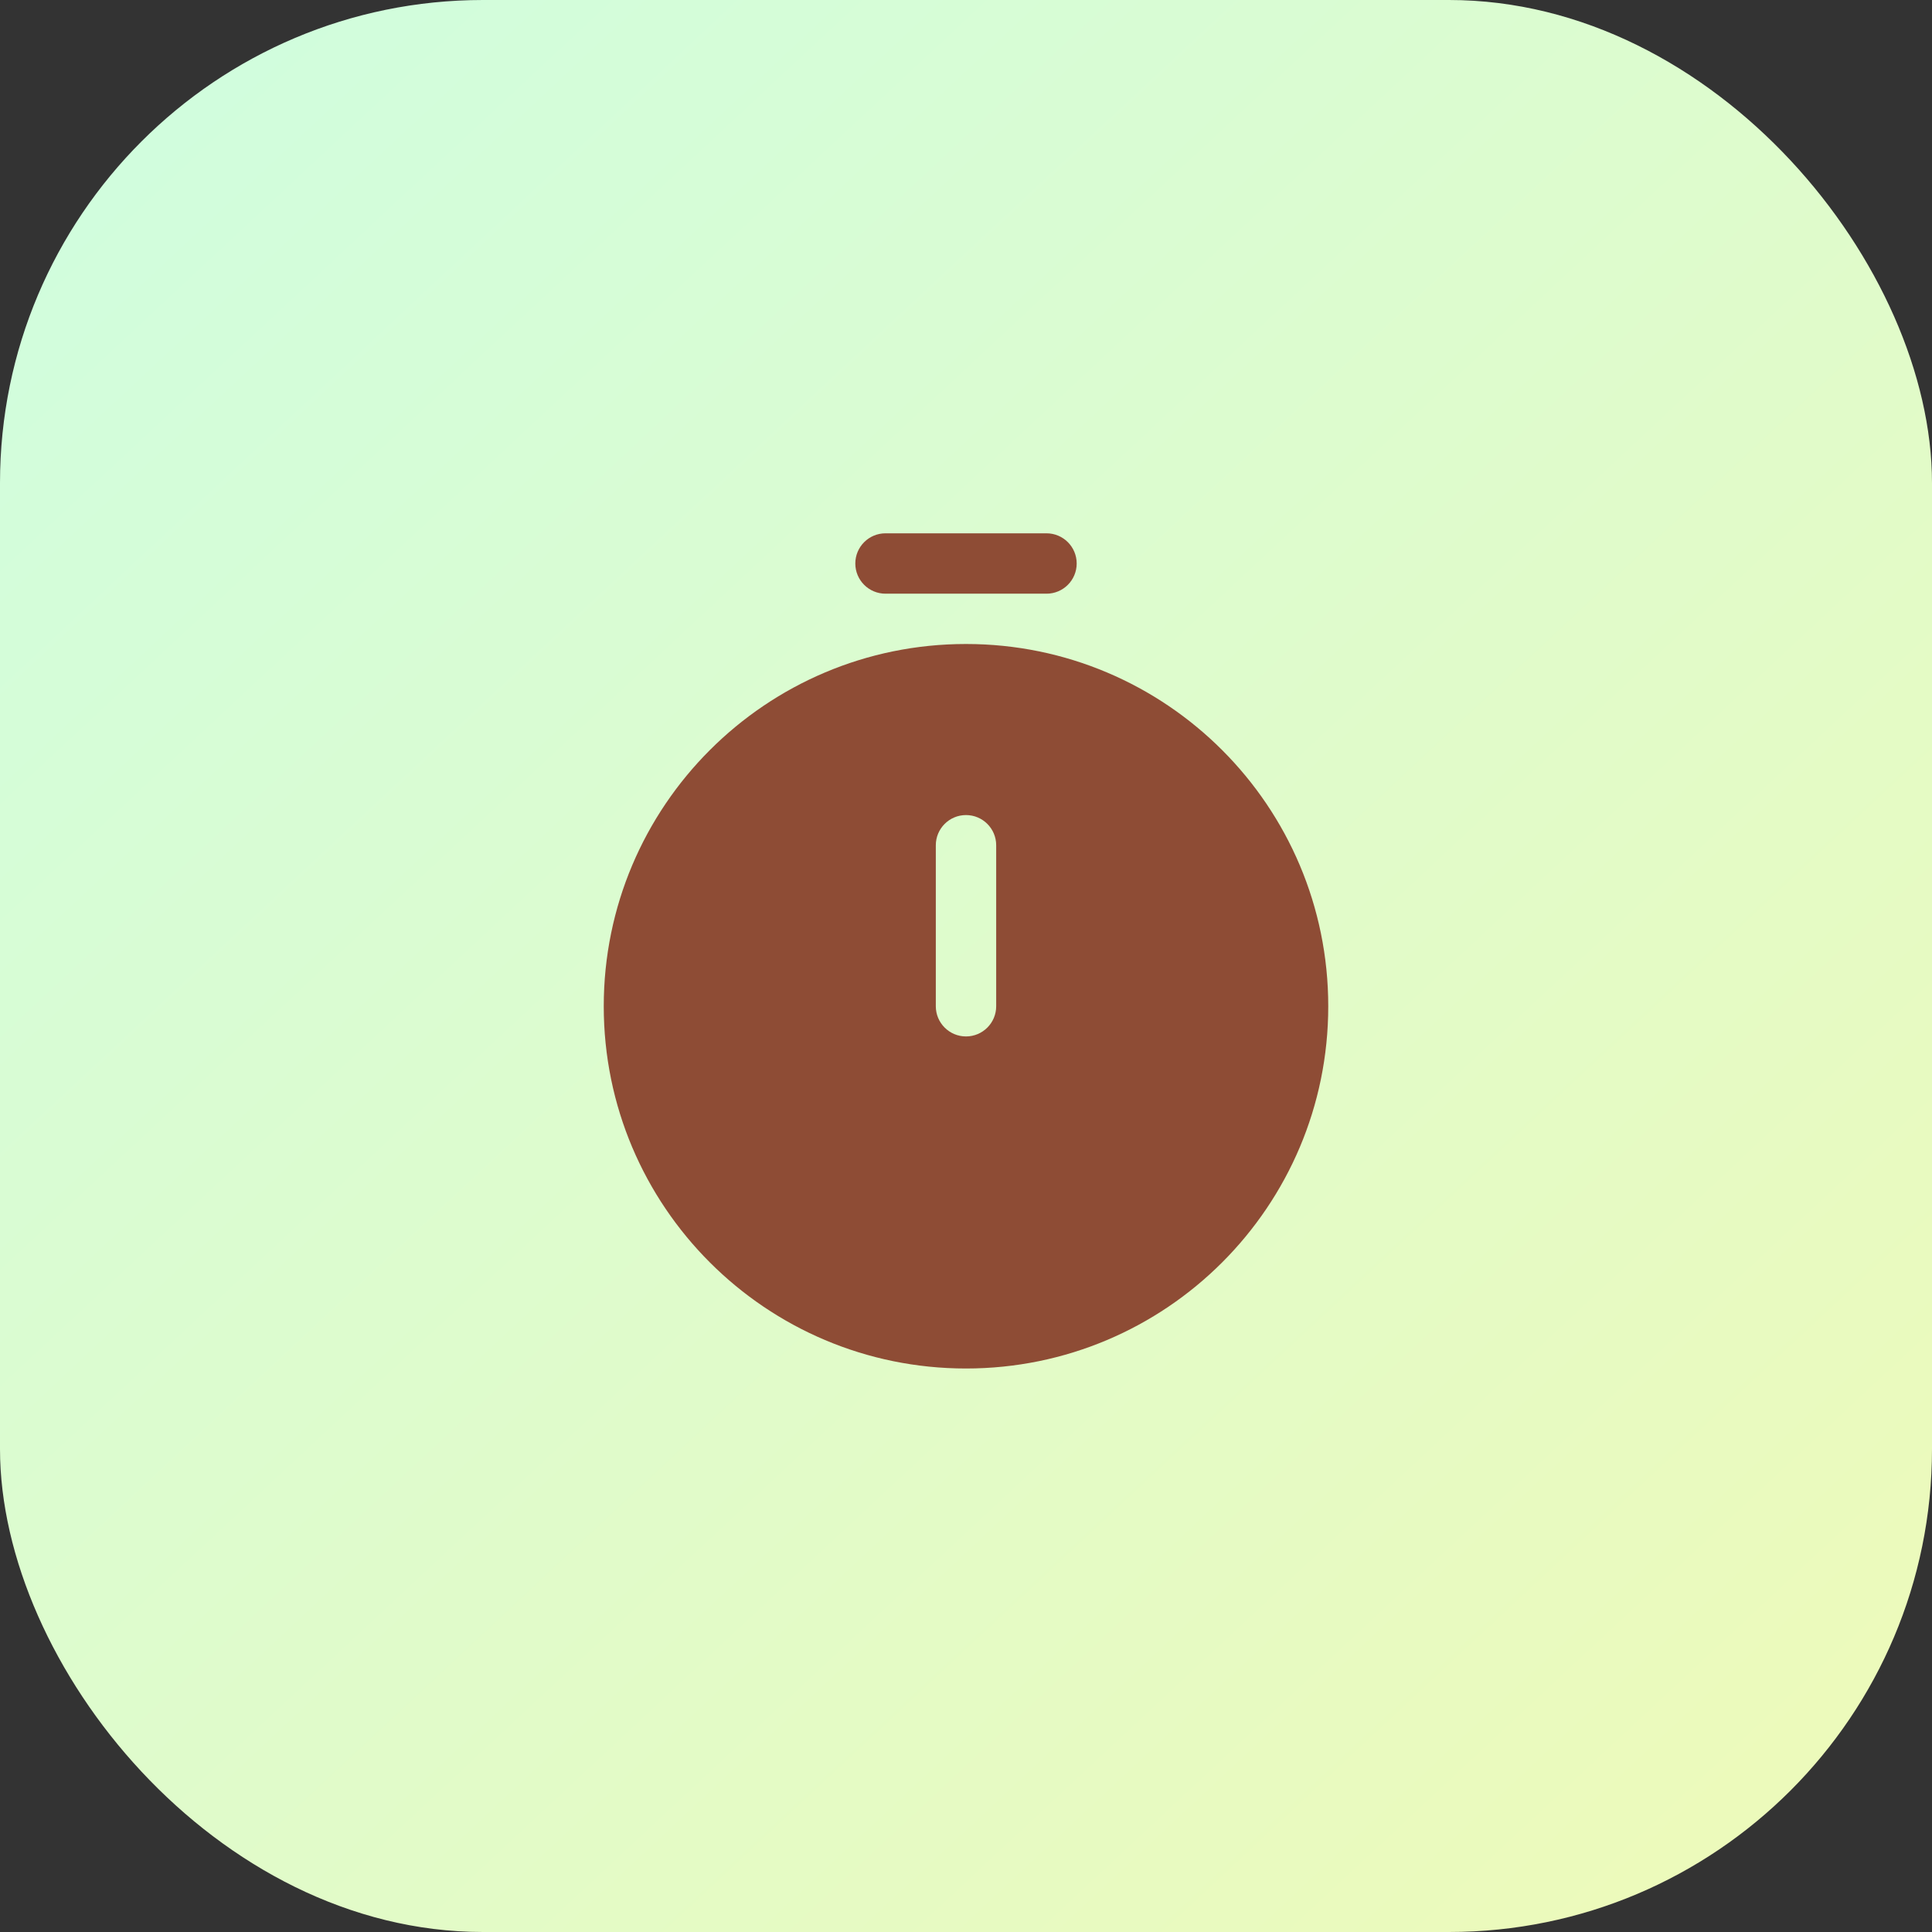
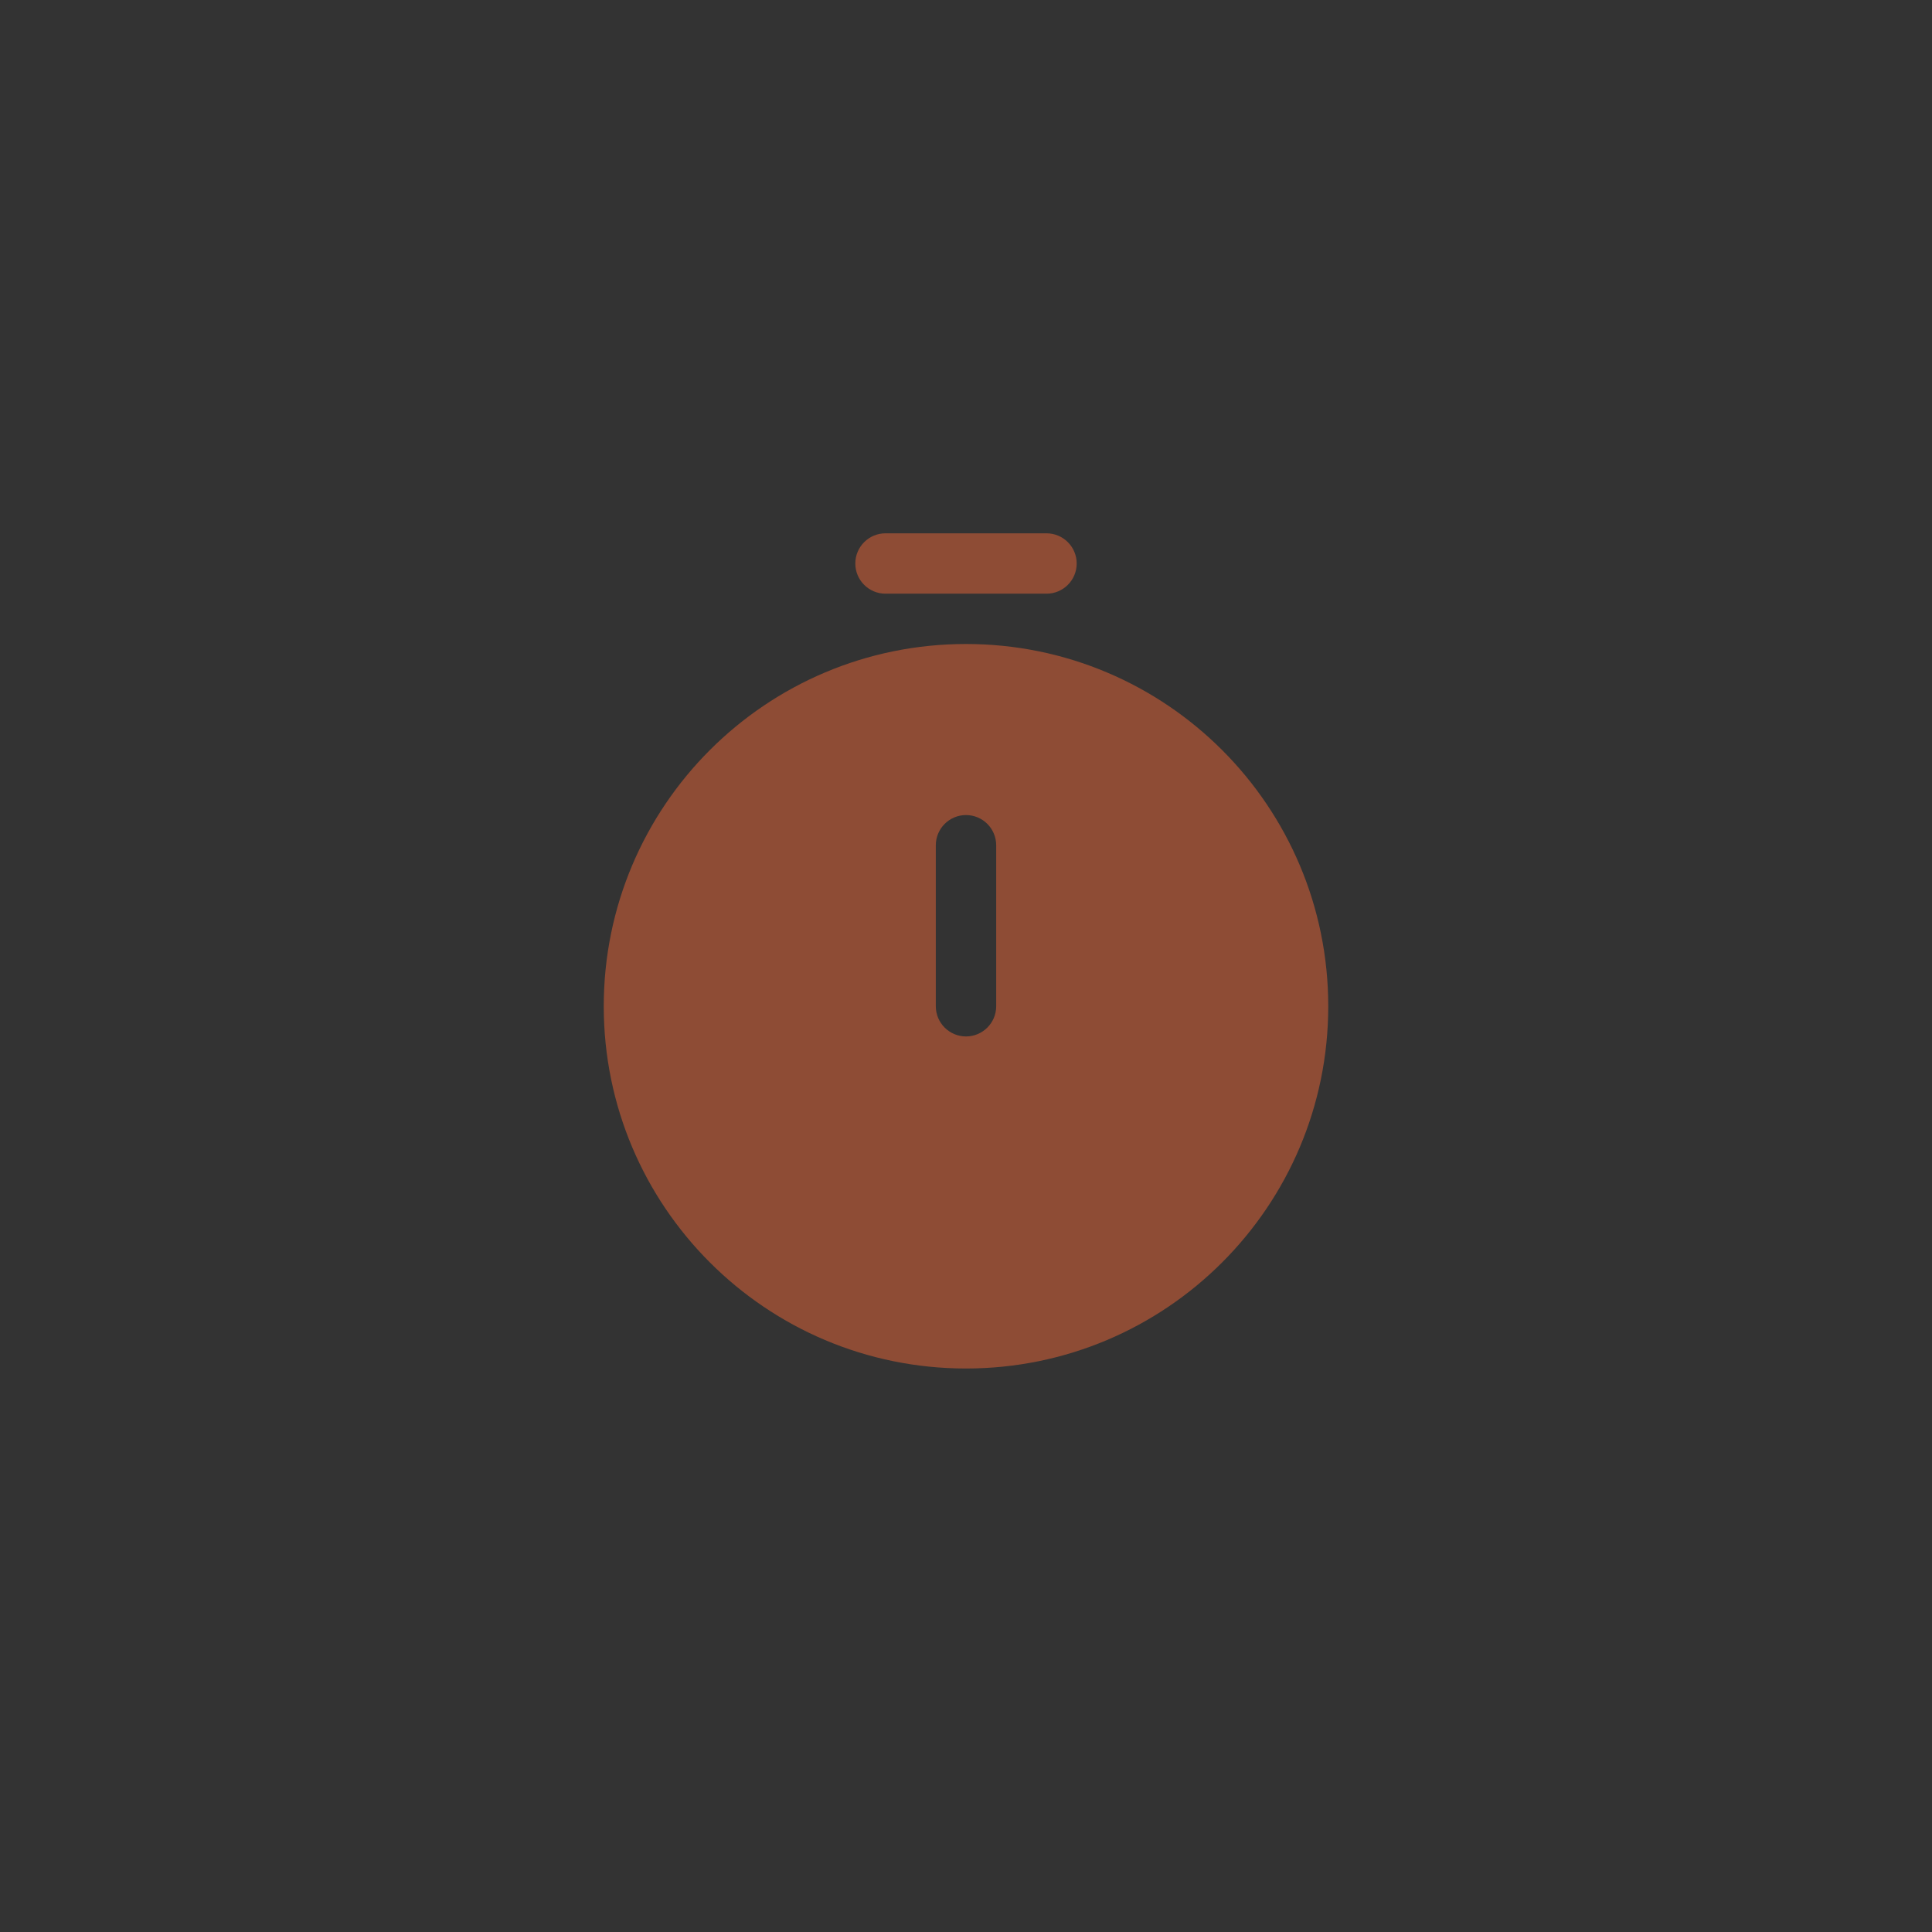
<svg xmlns="http://www.w3.org/2000/svg" width="48" height="48" viewBox="0 0 48 48" fill="none">
  <rect x="0" y="0" width="48" height="48" fill="#333333" stroke="none" />
-   <rect width="48" height="48" rx="12" fill="url(#paint0_linear_77_168)" />
  <path fill-rule="evenodd" clip-rule="evenodd" d="M24 34C28.971 34 33 29.971 33 25C33 20.029 28.971 16 24 16C19.029 16 15 20.029 15 25C15 29.971 19.029 34 24 34ZM24 20.25C24.414 20.25 24.75 20.586 24.75 21V25C24.75 25.414 24.414 25.75 24 25.75C23.586 25.75 23.25 25.414 23.25 25V21C23.25 20.586 23.586 20.25 24 20.25Z" fill="#8E4C35" />
  <path fill-rule="evenodd" clip-rule="evenodd" d="M21.25 14C21.25 13.586 21.586 13.25 22 13.25H26C26.414 13.25 26.75 13.586 26.75 14C26.75 14.414 26.414 14.75 26 14.75H22C21.586 14.75 21.25 14.414 21.25 14Z" fill="#8E4C35" />
  <defs>
    <linearGradient id="paint0_linear_77_168" x1="-2.841" y1="-1.938" x2="47.636" y2="52.167" gradientUnits="userSpaceOnUse">
      <stop stop-color="#CDFEE2" />
      <stop offset="1" stop-color="#F0F9B6" />
    </linearGradient>
  </defs>
</svg>